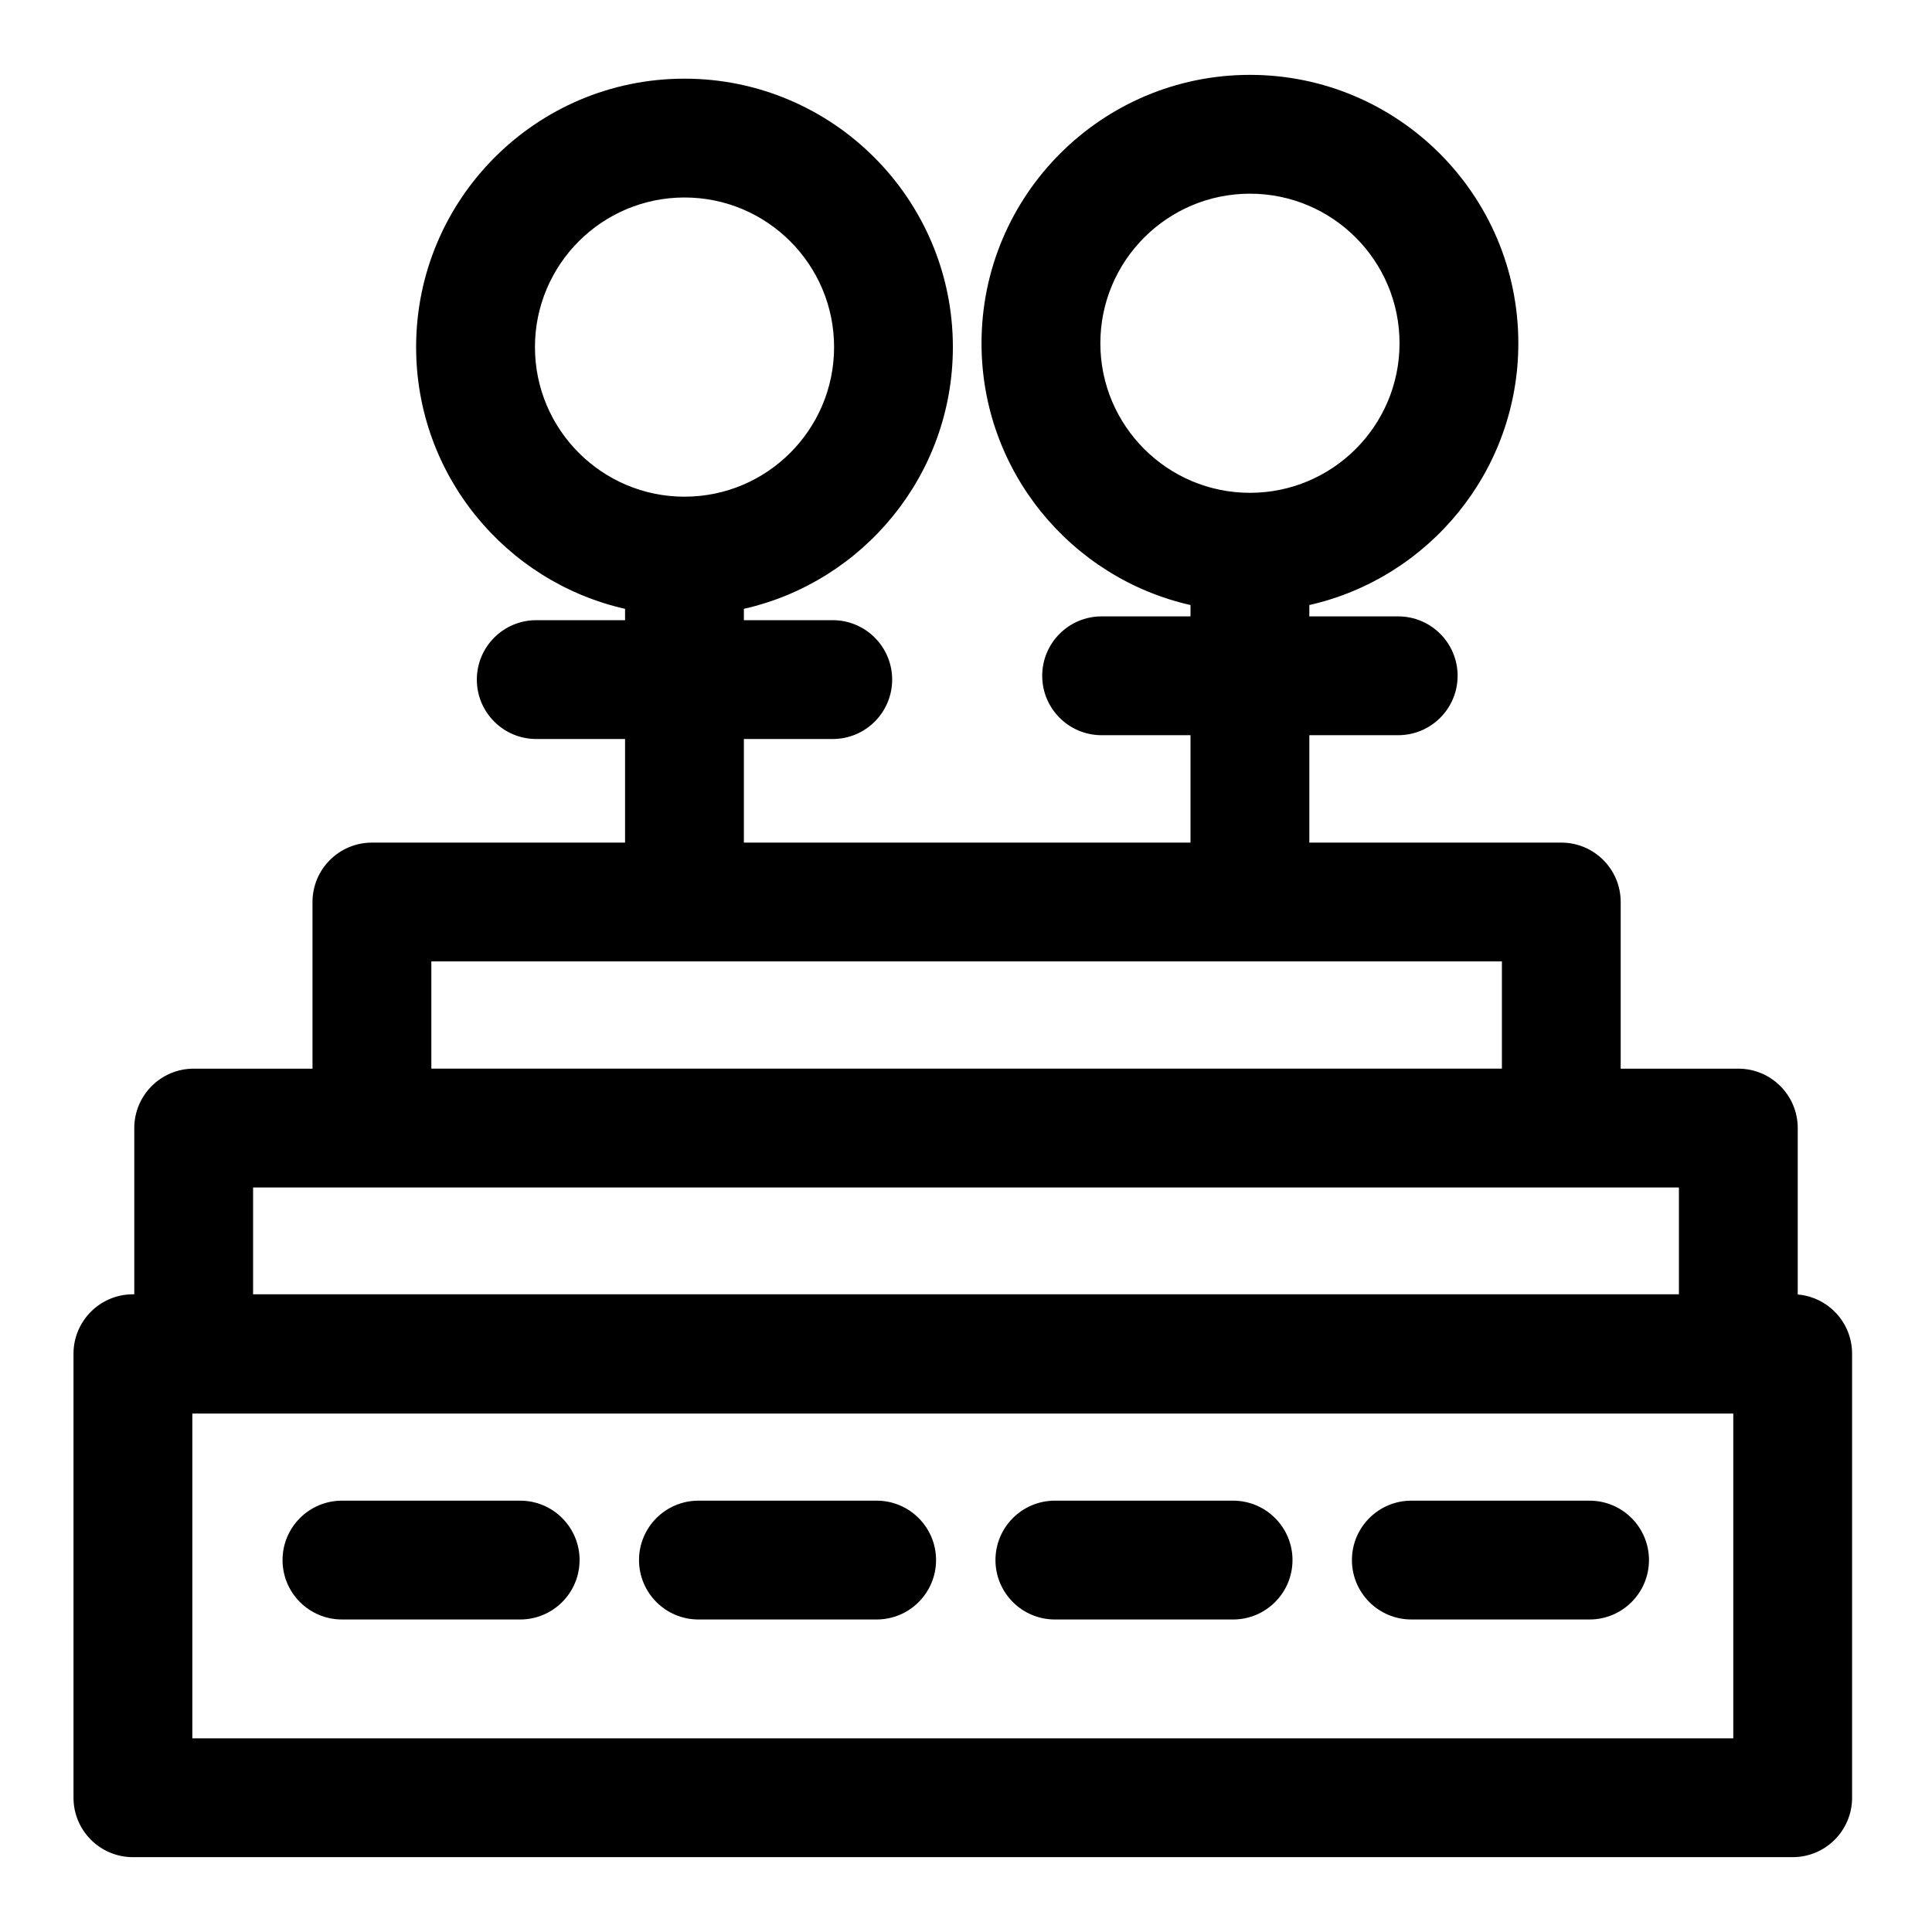
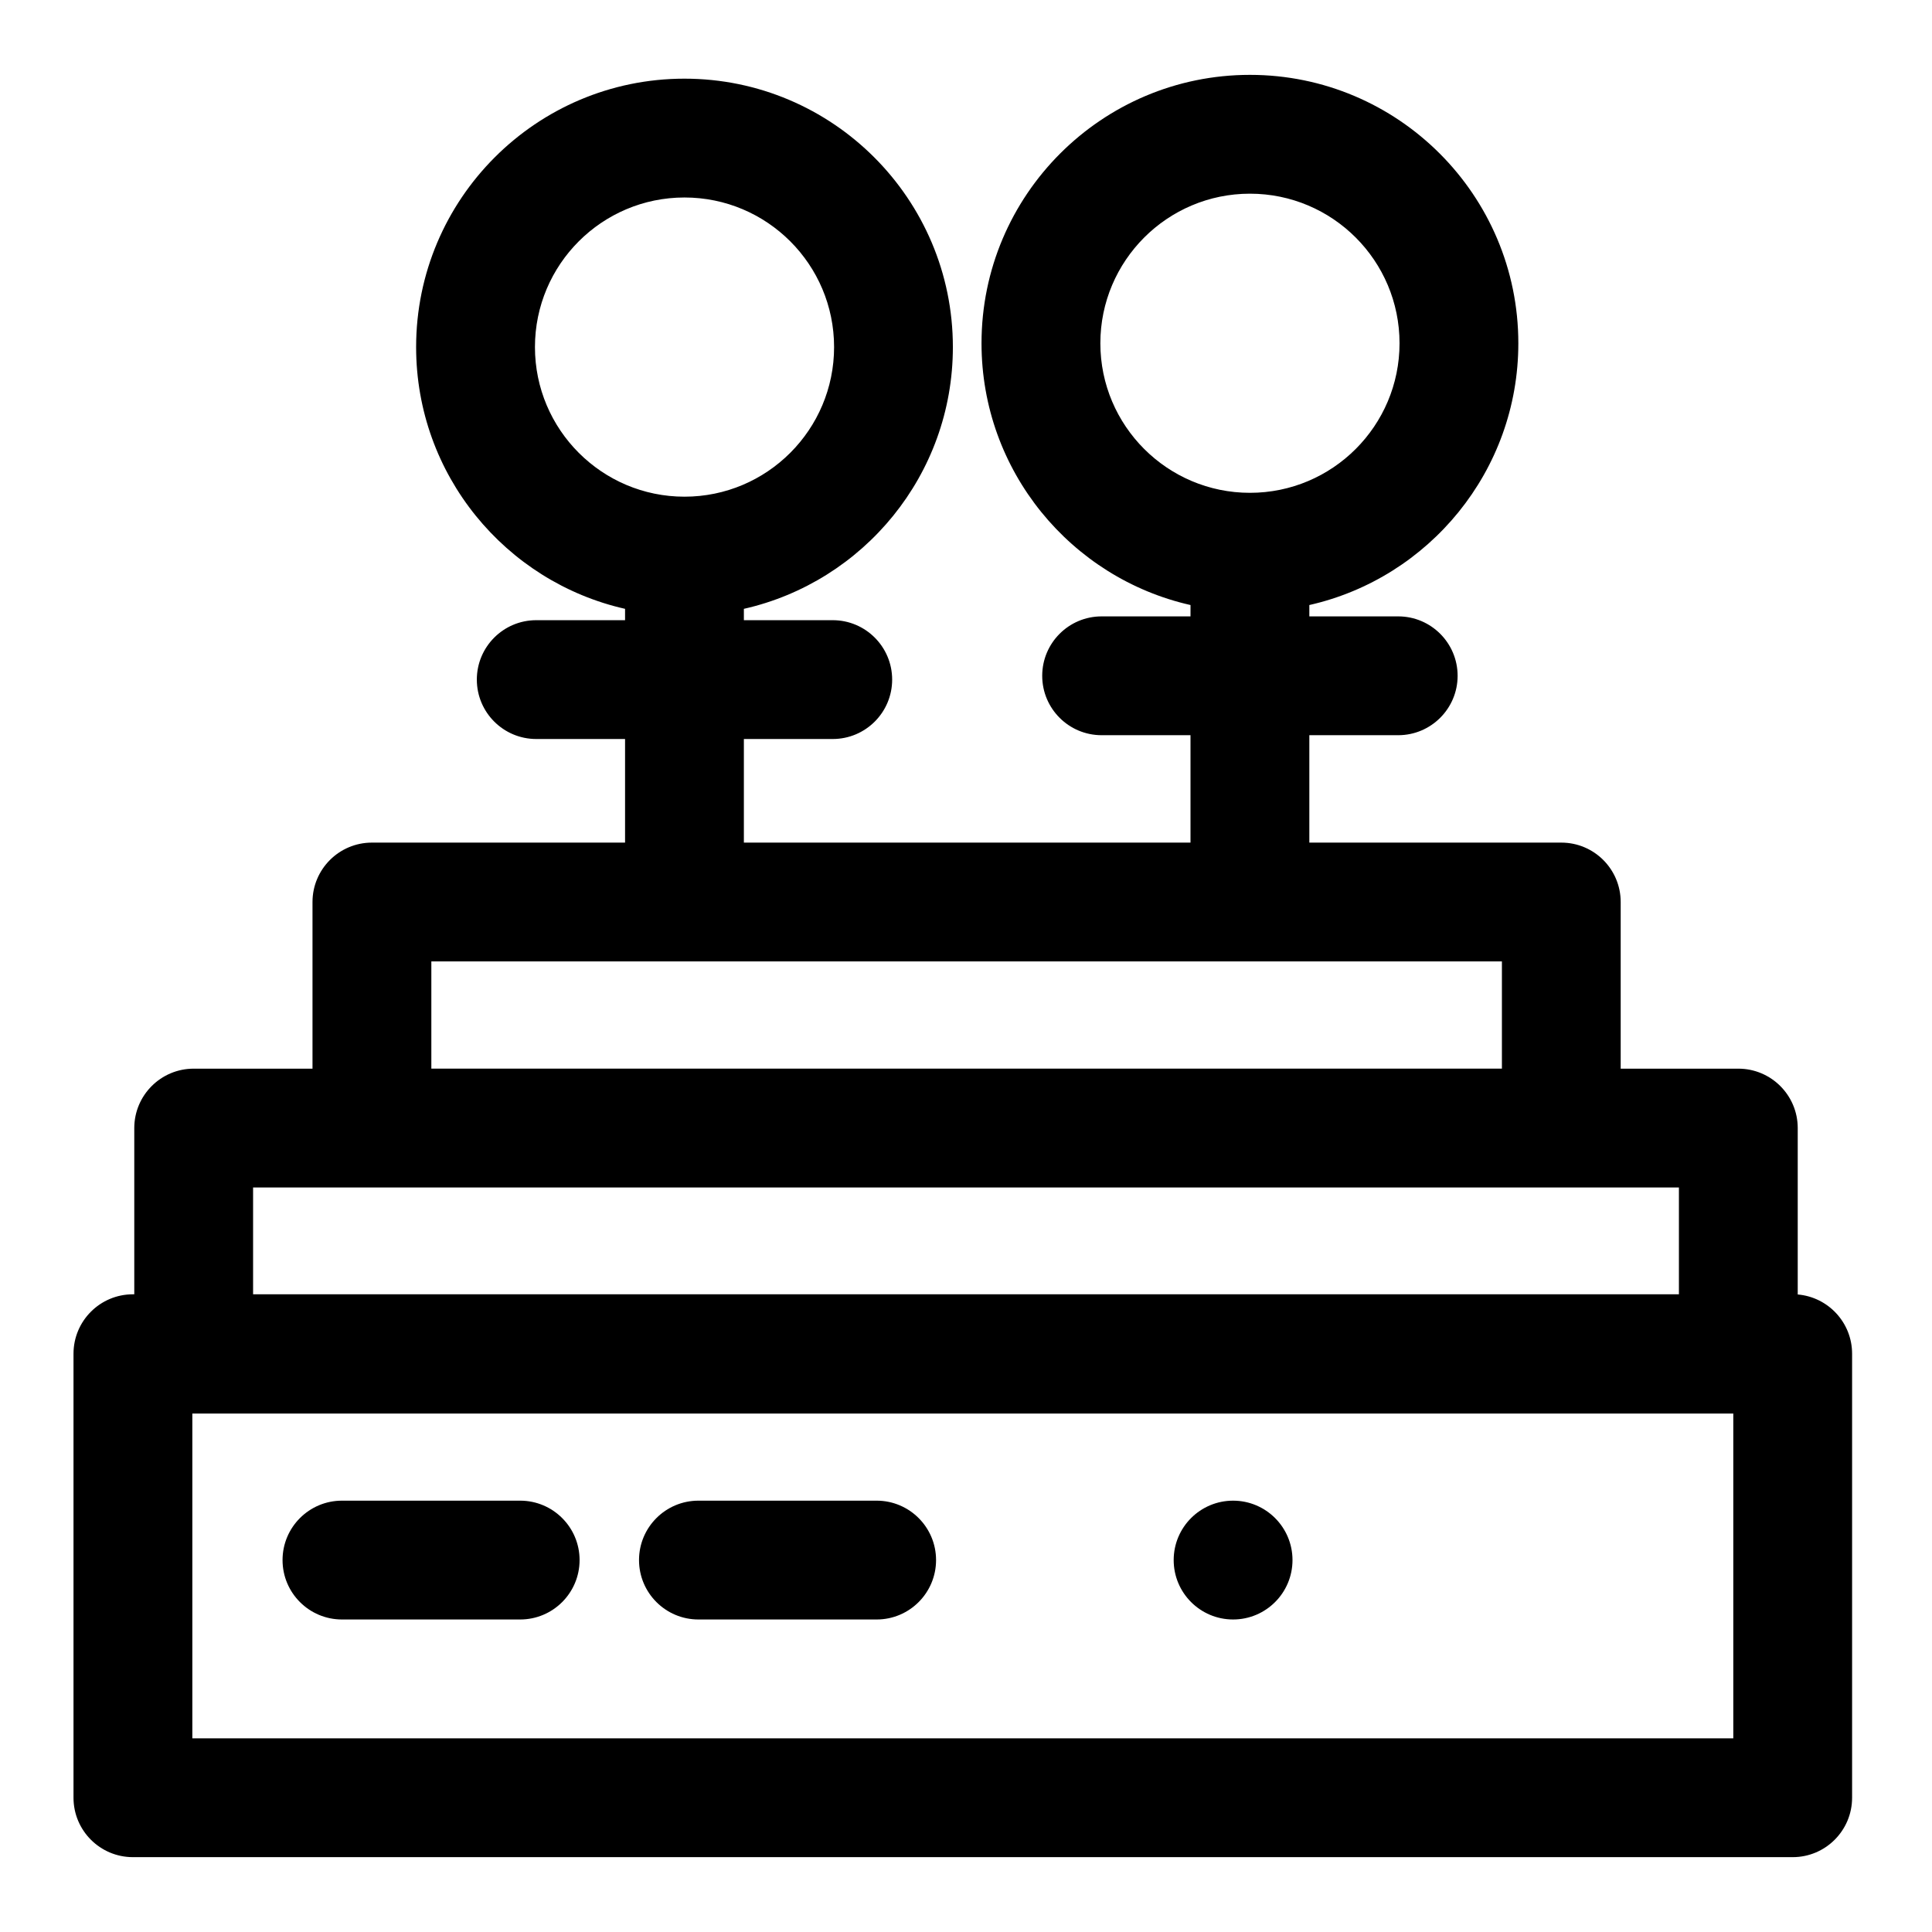
<svg xmlns="http://www.w3.org/2000/svg" fill="#000000" width="800px" height="800px" version="1.1" viewBox="144 144 512 512">
  <g fill-rule="evenodd">
    <path d="m459.5 304.34c-31.695-7.16-55.387-35.531-55.387-69.367 0-39.266 31.879-71.133 71.129-71.133 39.266 0 71.133 31.867 71.133 71.133 0 33.836-23.695 62.207-55.387 69.367v3.008h23.551c8.691 0 15.746 7.055 15.746 15.746s-7.055 15.742-15.746 15.742h-23.551v28.465h66.77c8.707 0 15.742 7.055 15.742 15.746v44.16h31.176c8.691 0 15.742 7.055 15.742 15.746v44.098c8.062 0.691 14.406 7.449 14.406 15.699v117.67c0 8.691-7.051 15.746-15.742 15.746h-439.86c-8.691 0-15.742-7.055-15.742-15.746v-117.67c0-8.691 7.051-15.746 15.742-15.746h0.363v-44.051c0-8.691 7.055-15.746 15.742-15.746h31.488v-44.16c0-8.691 7.055-15.746 15.746-15.746h67.086v-27.457h-23.539c-8.691 0-15.742-7.051-15.742-15.742s7.051-15.746 15.742-15.746h23.539v-3.008c-31.68-7.16-55.371-35.516-55.371-69.367 0-39.25 31.863-71.133 71.113-71.133 39.266 0 71.133 31.883 71.133 71.133 0 33.852-23.695 62.207-55.387 69.367v3.008h23.551c8.691 0 15.746 7.055 15.746 15.746s-7.055 15.742-15.746 15.742h-23.551v27.457h118.36v-28.465h-23.555c-8.691 0-15.742-7.051-15.742-15.742s7.051-15.746 15.742-15.746h23.555zm-264.53 214.26v86.074h408.37v-86.074h-408.01-0.359zm393.96-31.598v-28.309h-377.86v28.309zm-330.62-88.215v28.418h283.71v-28.418zm67.086-202.45c21.887 0 39.645 17.762 39.645 39.645 0 21.867-17.758 39.645-39.645 39.645-21.867 0-39.629-17.777-39.629-39.645 0-21.883 17.762-39.645 39.629-39.645zm149.85-1.008c21.887 0 39.645 17.762 39.645 39.645 0 21.867-17.758 39.629-39.645 39.629-21.867 0-39.641-17.762-39.641-39.629 0-21.883 17.773-39.645 39.641-39.645z" />
    <path d="m234.62 573.18h47.234c8.688 0 15.742-7.055 15.742-15.746 0-8.688-7.055-15.742-15.742-15.742h-47.234c-8.691 0-15.742 7.055-15.742 15.742 0 8.691 7.051 15.746 15.742 15.746z" />
-     <path d="m423.55 573.18h47.23c8.691 0 15.746-7.055 15.746-15.746 0-8.688-7.055-15.742-15.746-15.742h-47.23c-8.691 0-15.742 7.055-15.742 15.742 0 8.691 7.051 15.746 15.742 15.746z" />
+     <path d="m423.55 573.18h47.23c8.691 0 15.746-7.055 15.746-15.746 0-8.688-7.055-15.742-15.746-15.742c-8.691 0-15.742 7.055-15.742 15.742 0 8.691 7.051 15.746 15.742 15.746z" />
    <path d="m329.09 573.18h47.234c8.688 0 15.742-7.055 15.742-15.746 0-8.688-7.055-15.742-15.742-15.742h-47.234c-8.691 0-15.742 7.055-15.742 15.742 0 8.691 7.051 15.746 15.742 15.746z" />
-     <path d="m518.02 573.18h47.23c8.691 0 15.746-7.055 15.746-15.746 0-8.688-7.055-15.742-15.746-15.742h-47.23c-8.691 0-15.746 7.055-15.746 15.742 0 8.691 7.055 15.746 15.746 15.746z" />
  </g>
</svg>